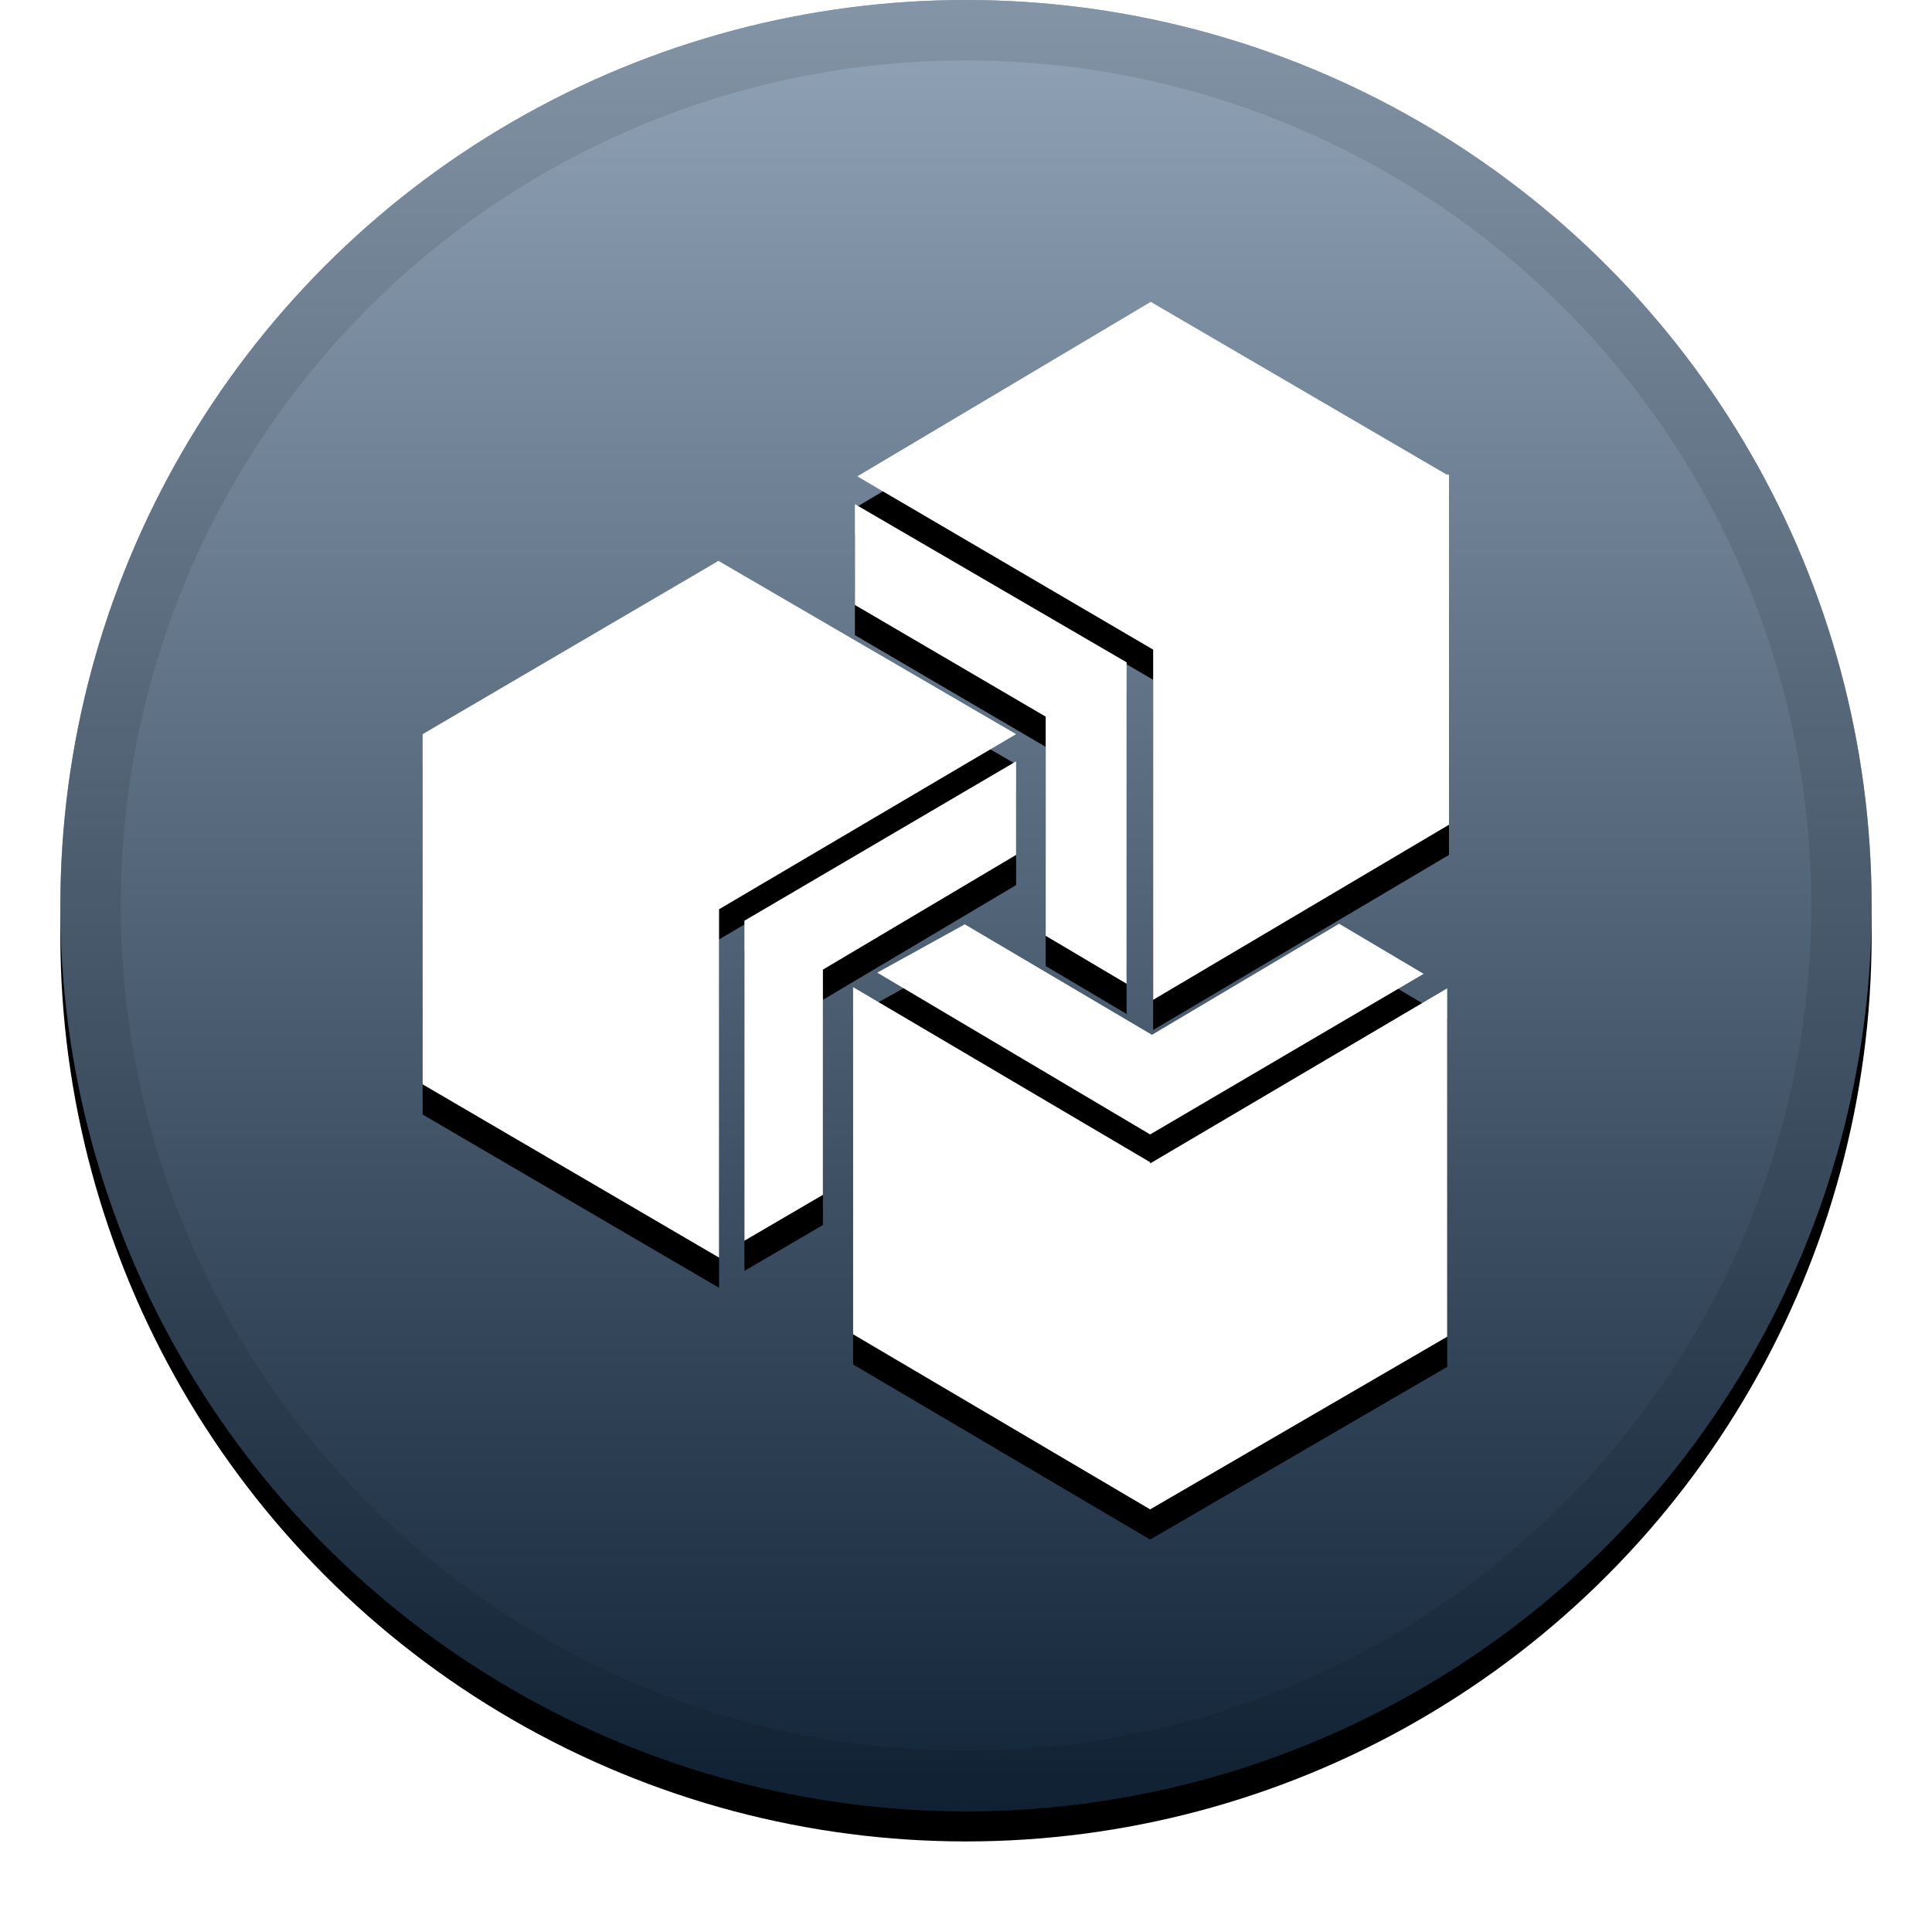
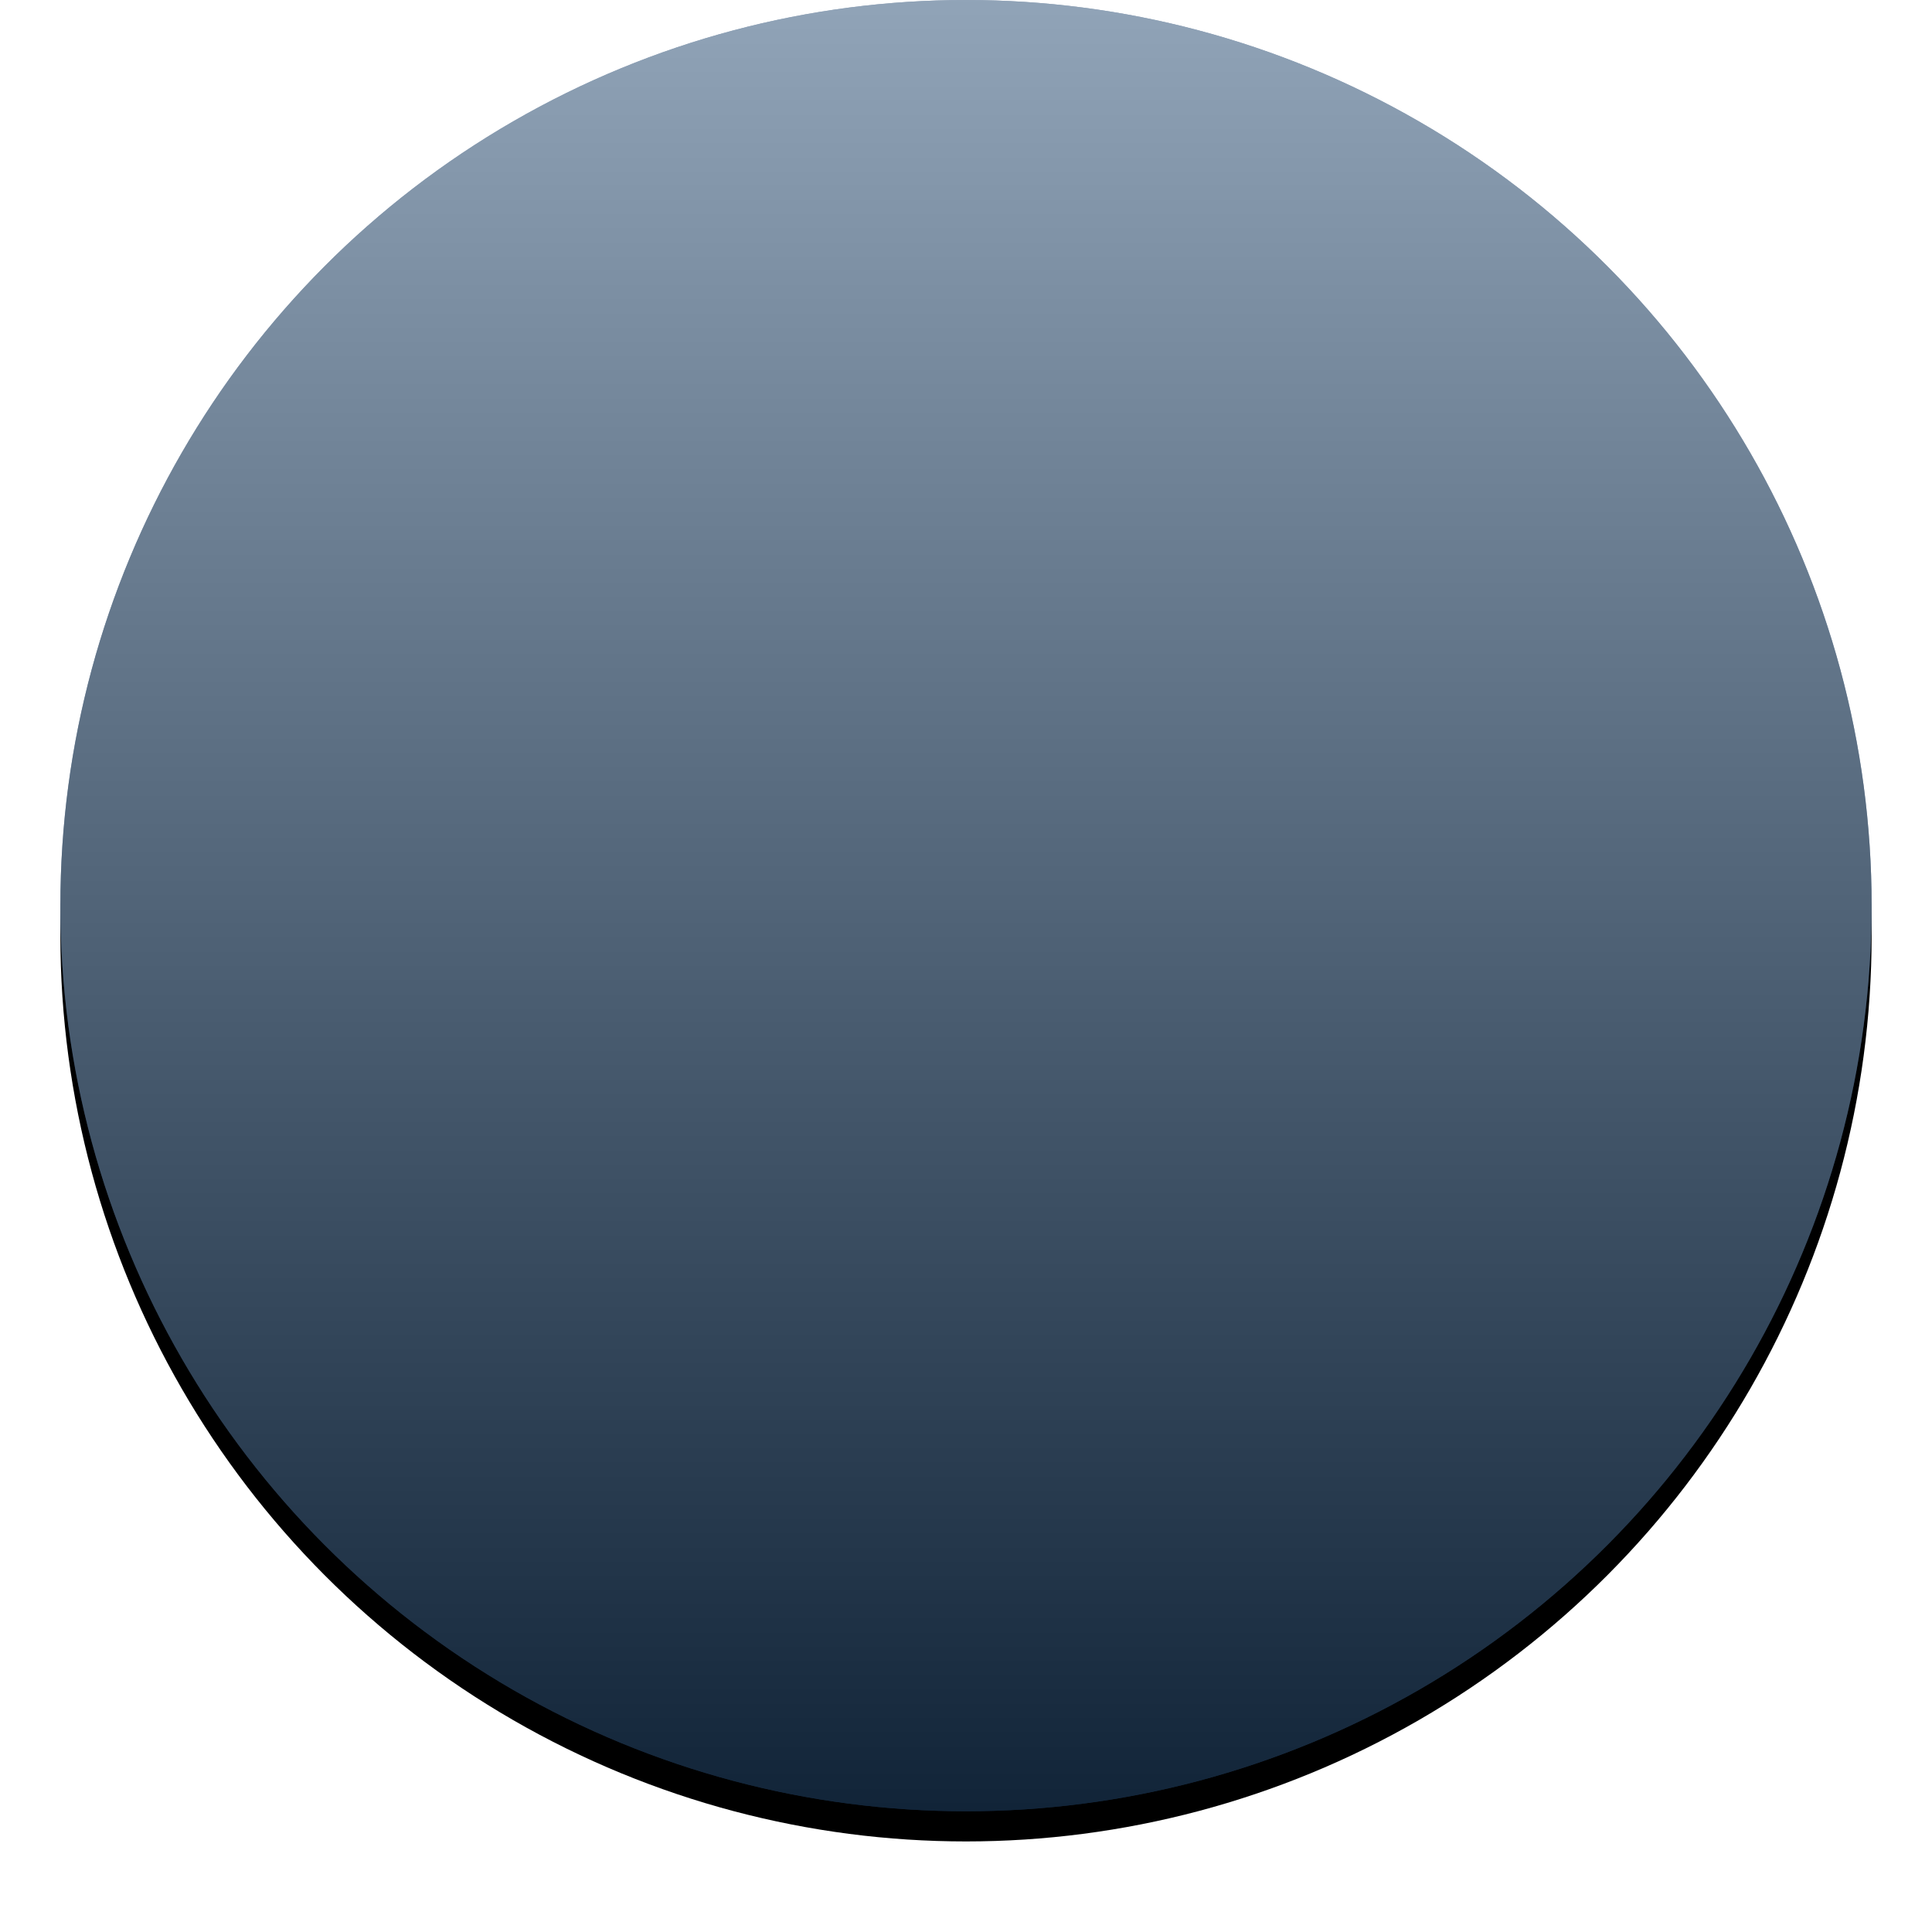
<svg xmlns="http://www.w3.org/2000/svg" xmlns:xlink="http://www.w3.org/1999/xlink" width="32" height="32">
  <defs>
    <linearGradient id="c" x1="50%" x2="50%" y1="0%" y2="100%">
      <stop offset="0%" stop-color="#FFF" stop-opacity=".5" />
      <stop offset="100%" stop-opacity=".5" />
    </linearGradient>
    <circle id="b" cx="16" cy="15" r="15" />
    <filter id="a" width="111.7%" height="111.7%" x="-5.8%" y="-4.2%" filterUnits="objectBoundingBox">
      <feOffset dy=".5" in="SourceAlpha" result="shadowOffsetOuter1" />
      <feGaussianBlur in="shadowOffsetOuter1" result="shadowBlurOuter1" stdDeviation=".5" />
      <feComposite in="shadowBlurOuter1" in2="SourceAlpha" operator="out" result="shadowBlurOuter1" />
      <feColorMatrix in="shadowBlurOuter1" values="0 0 0 0 0 0 0 0 0 0 0 0 0 0 0 0 0 0 0.199 0" />
    </filter>
-     <path id="e" d="M18.67 16.3l-1.35-.8v-3.63l-3.16-1.85V8.35l4.5 2.62v5.33zm-1.84-3.67v1.53l-3.2 1.9v3.73l-1.3.76v-5.3l4.5-2.64zm-2.3 3.48l1.45-.8 3.1 1.83 3.1-1.84 1.4.83-4.53 2.66-4.52-2.68zm4.52 3.16l4.92-2.9v5.77L19.05 25l-4.92-2.9v-5.75l4.92 2.9zm-7.14-4.2v5.76L7 17.96v-5.8l4.9-2.87 4.93 2.87-4.92 2.9zM24 7.86v5.8l-4.9 2.9v-5.8l-4.9-2.87L19.06 5l4.9 2.86z" />
    <filter id="d" width="120.6%" height="117.5%" x="-10.3%" y="-6.2%" filterUnits="objectBoundingBox">
      <feOffset dy=".5" in="SourceAlpha" result="shadowOffsetOuter1" />
      <feGaussianBlur in="shadowOffsetOuter1" result="shadowBlurOuter1" stdDeviation=".5" />
      <feColorMatrix in="shadowBlurOuter1" values="0 0 0 0 0 0 0 0 0 0 0 0 0 0 0 0 0 0 0.204 0" />
    </filter>
  </defs>
  <g fill="none">
    <use fill="#000" filter="url(#a)" xlink:href="#b" />
    <use fill="#234871" xlink:href="#b" />
    <use fill="url(#c)" style="mix-blend-mode:soft-light" xlink:href="#b" />
-     <circle cx="16" cy="15" r="14.5" stroke="#000" stroke-opacity=".097" />
    <use fill="#000" filter="url(#d)" xlink:href="#e" />
    <use fill="#FFF" fill-rule="evenodd" xlink:href="#e" />
  </g>
</svg>